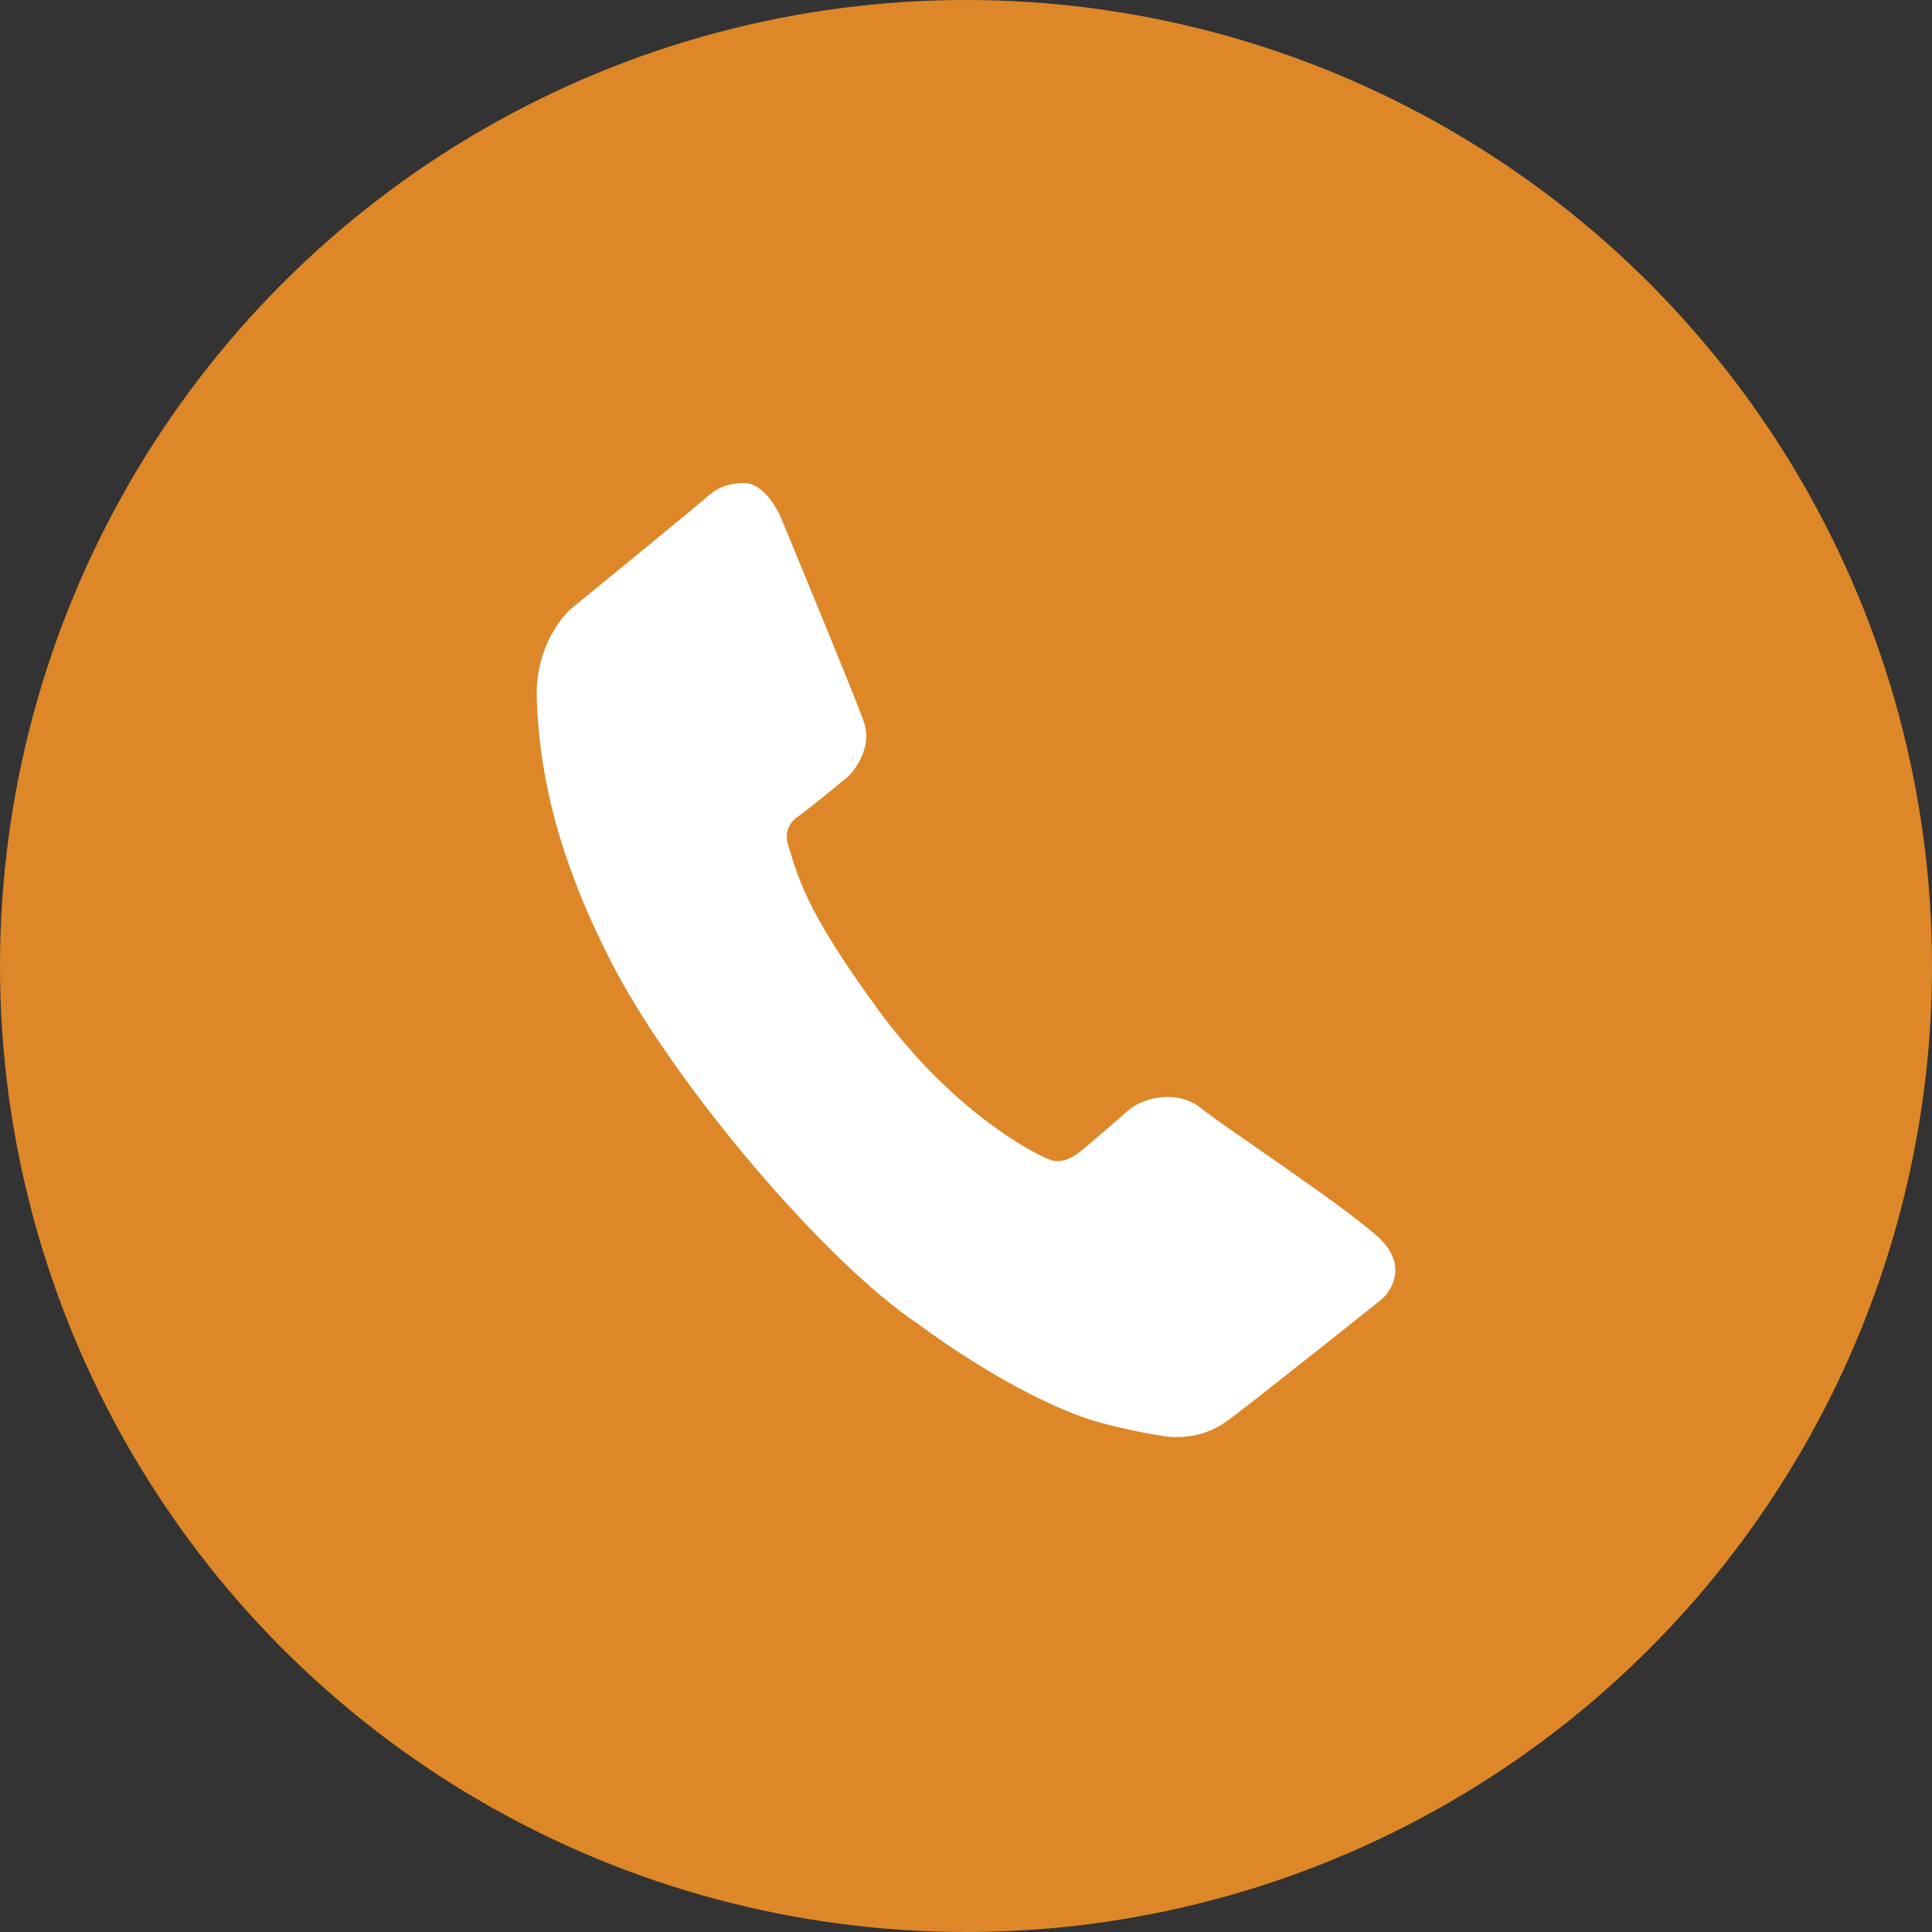
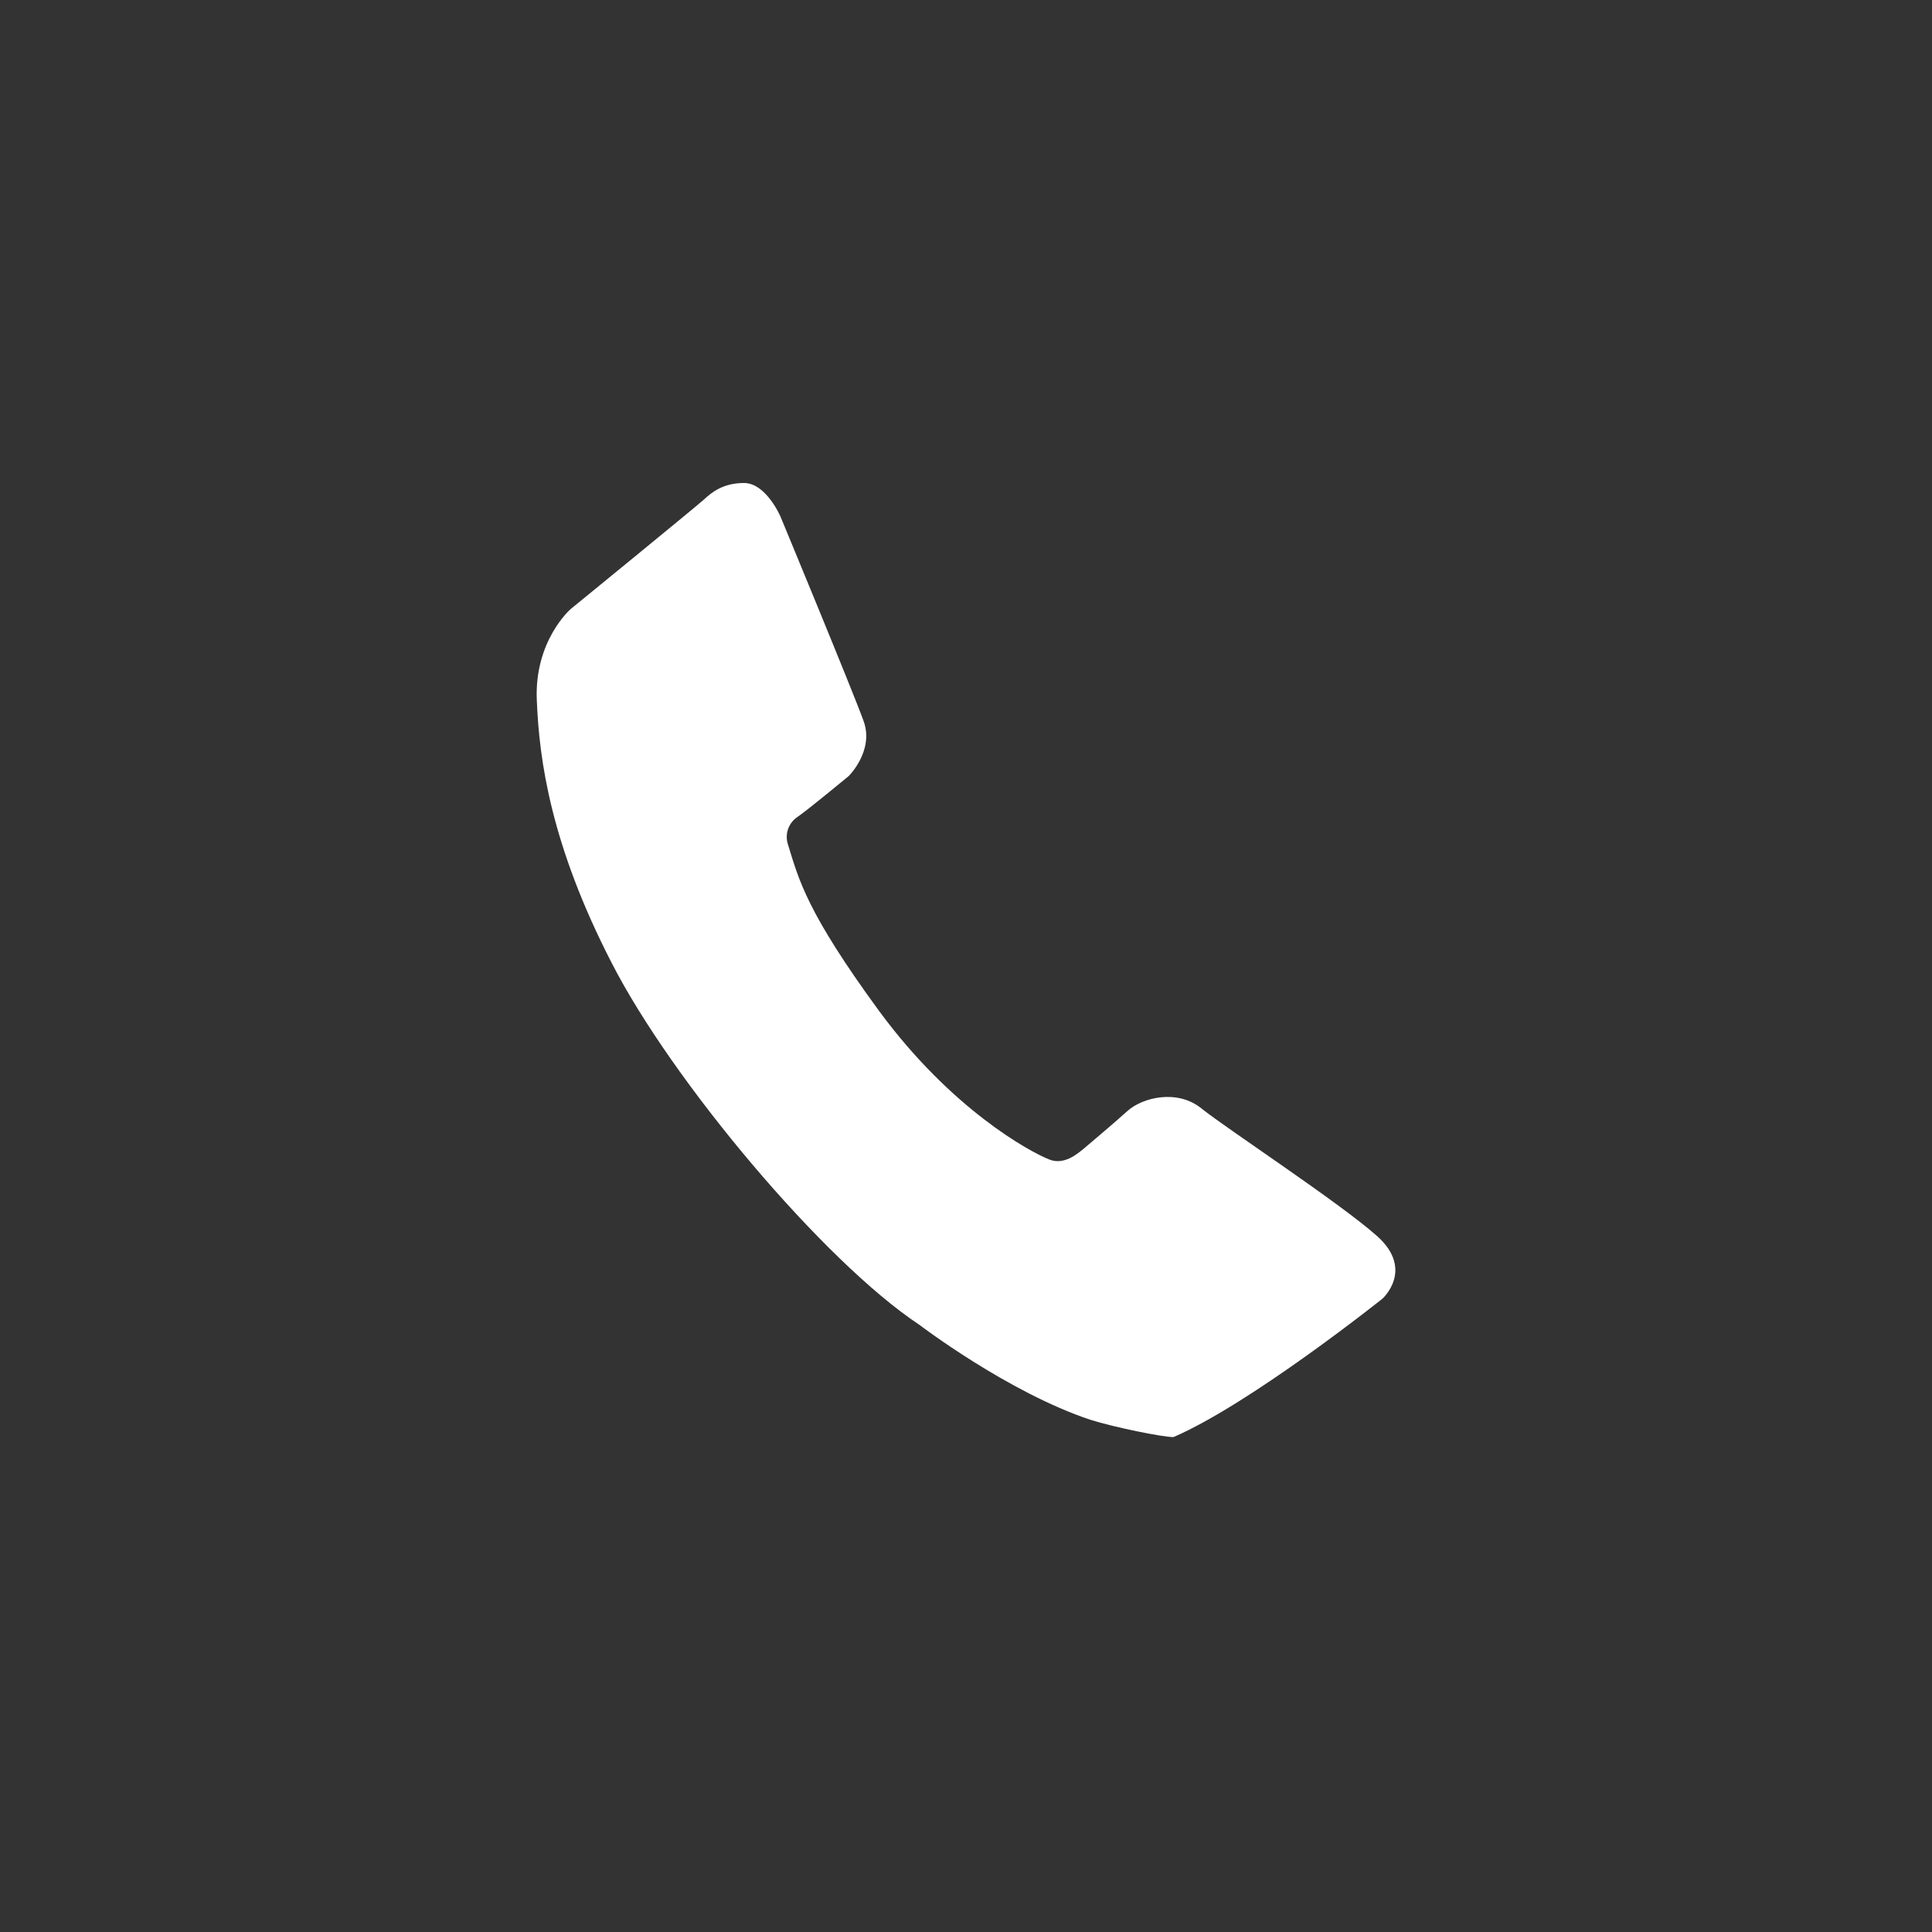
<svg xmlns="http://www.w3.org/2000/svg" width="36" height="36" viewBox="0 0 36 36" fill="none">
  <rect x="0" y="0" width="36" height="36" fill="#333333" stroke="none" />
-   <circle cx="18" cy="18" r="17.5" fill="#DE8728" stroke="#DE8728" />
-   <path d="M14.543 9.625C14.543 9.625 14.274 9 13.864 9C13.461 9 13.251 9.185 13.111 9.313C12.972 9.44 10.631 11.351 10.631 11.351C10.631 11.351 9.951 11.942 10.003 13.053C10.047 14.164 10.265 15.746 11.401 17.949C12.528 20.147 15.348 23.505 17.131 24.686C17.131 24.686 18.782 25.945 20.319 26.456C20.765 26.596 21.658 26.778 21.866 26.778C22.078 26.778 22.451 26.778 22.88 26.467C23.315 26.152 25.761 24.198 25.761 24.198C25.761 24.198 26.359 23.661 25.664 23.036C24.965 22.412 22.845 21.023 22.391 20.657C21.936 20.287 21.289 20.45 21.009 20.701C20.73 20.954 20.232 21.37 20.171 21.423C20.08 21.492 19.83 21.718 19.551 21.605C19.195 21.465 17.734 20.678 16.38 18.837C15.034 16.998 14.886 16.396 14.686 15.747C14.652 15.651 14.651 15.546 14.684 15.45C14.717 15.353 14.783 15.271 14.869 15.216C15.07 15.077 15.813 14.462 15.813 14.462C15.813 14.462 16.293 13.991 16.092 13.436C15.892 12.88 14.543 9.625 14.543 9.625Z" fill="white" />
+   <path d="M14.543 9.625C14.543 9.625 14.274 9 13.864 9C13.461 9 13.251 9.185 13.111 9.313C12.972 9.44 10.631 11.351 10.631 11.351C10.631 11.351 9.951 11.942 10.003 13.053C10.047 14.164 10.265 15.746 11.401 17.949C12.528 20.147 15.348 23.505 17.131 24.686C17.131 24.686 18.782 25.945 20.319 26.456C20.765 26.596 21.658 26.778 21.866 26.778C23.315 26.152 25.761 24.198 25.761 24.198C25.761 24.198 26.359 23.661 25.664 23.036C24.965 22.412 22.845 21.023 22.391 20.657C21.936 20.287 21.289 20.45 21.009 20.701C20.73 20.954 20.232 21.37 20.171 21.423C20.08 21.492 19.83 21.718 19.551 21.605C19.195 21.465 17.734 20.678 16.38 18.837C15.034 16.998 14.886 16.396 14.686 15.747C14.652 15.651 14.651 15.546 14.684 15.45C14.717 15.353 14.783 15.271 14.869 15.216C15.07 15.077 15.813 14.462 15.813 14.462C15.813 14.462 16.293 13.991 16.092 13.436C15.892 12.88 14.543 9.625 14.543 9.625Z" fill="white" />
</svg>